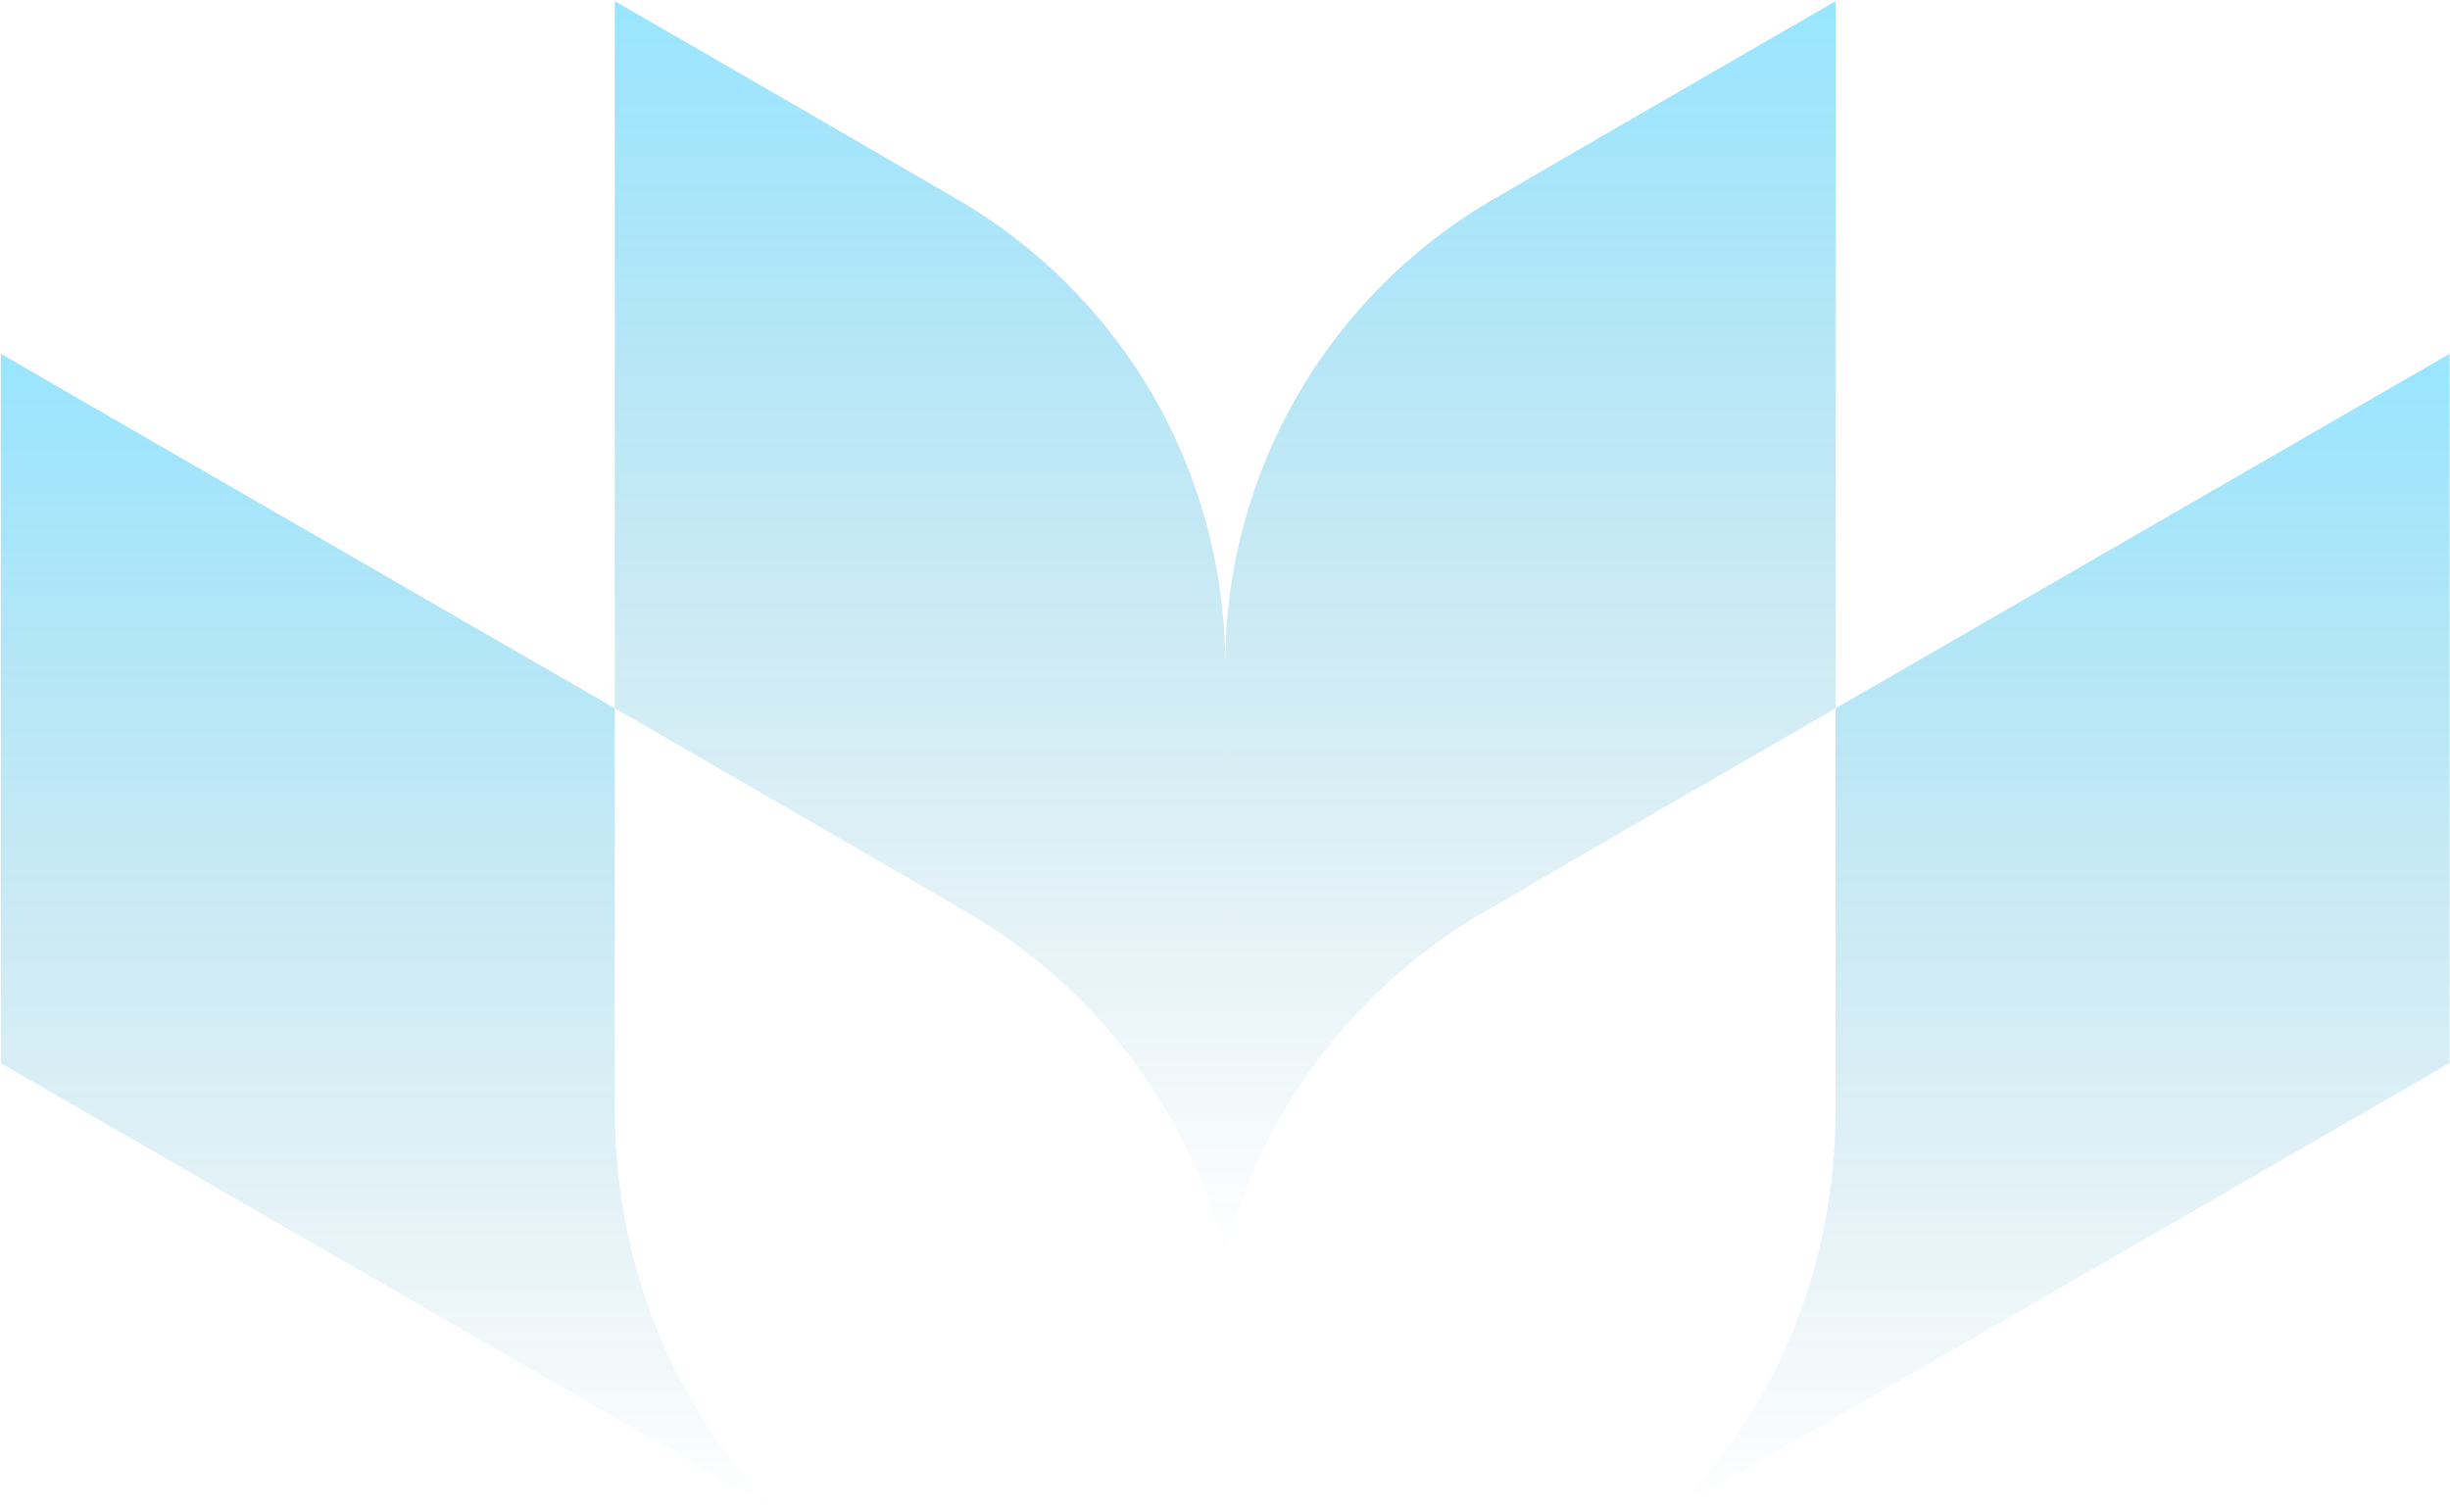
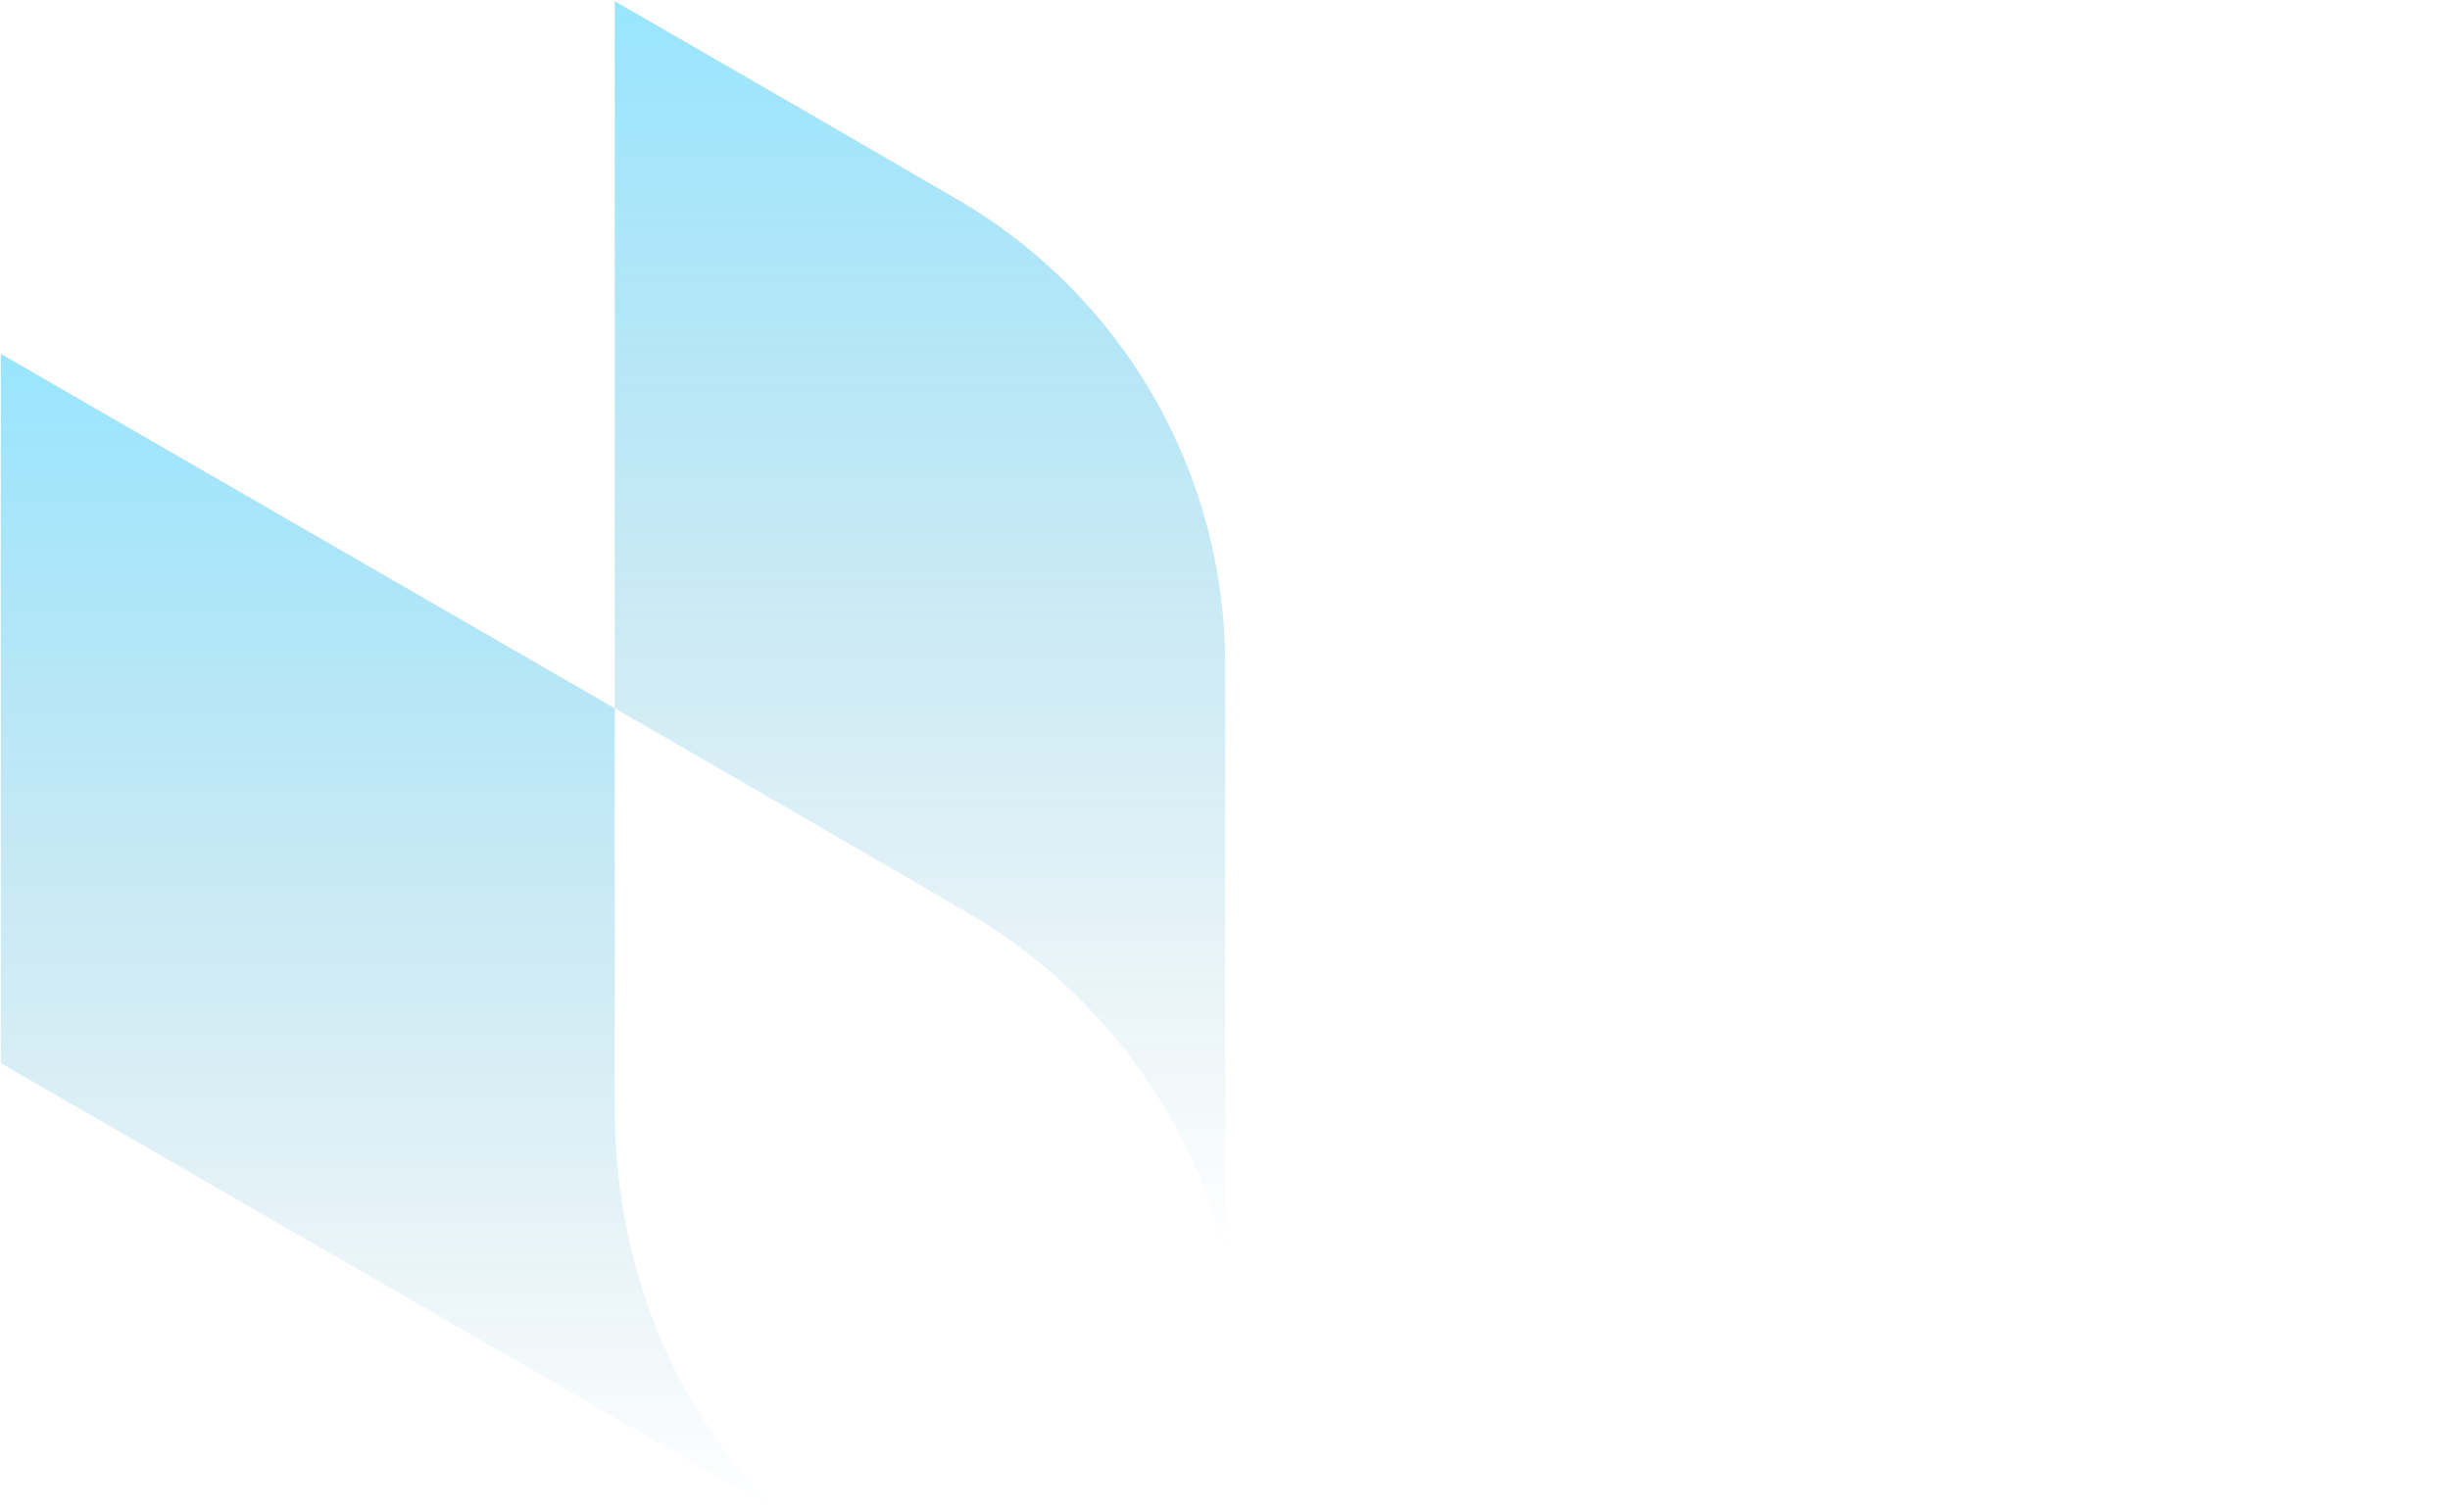
<svg xmlns="http://www.w3.org/2000/svg" width="1614" height="996" viewBox="0 0 1614 996" fill="none">
  <path fill-rule="evenodd" clip-rule="evenodd" d="M0.53 233.125V700.435L512.526 995.973C487.382 971.089 466.472 943.079 449.992 912.659C420.419 858.138 404.981 795.864 404.981 730.073V466.65L0.53 233.125Z" fill="url(#paint0_linear_1_339)" />
  <path fill-rule="evenodd" clip-rule="evenodd" d="M404.981 0.773V466.65L426.151 478.832C495.785 519.088 565.484 559.343 634.988 599.86C691.985 632.625 737.973 679.331 769.761 734.178C786.176 762.514 798.748 792.998 807.151 824.982V438.055C807.151 374.479 790.15 313.443 759.469 260.354C728.723 207.266 684.168 162.123 629.06 130.465C563.79 92.424 505.295 58.617 446.67 24.809L404.981 0.773Z" fill="url(#paint1_linear_1_339)" />
-   <path fill-rule="evenodd" clip-rule="evenodd" d="M1613.71 700.435V233.125L1209.26 466.65V730.008C1209.26 795.864 1193.88 858.138 1164.31 912.659C1147.83 943.079 1126.86 971.089 1101.78 995.973L1613.71 700.435Z" fill="url(#paint2_linear_1_339)" />
-   <path fill-rule="evenodd" clip-rule="evenodd" d="M1209.26 466.65V0.773L1167.63 24.809C1109.01 58.617 1050.45 92.424 985.242 130.465C930.069 162.123 885.579 207.266 854.833 260.354C824.087 313.443 807.151 374.479 807.151 438.055V824.982C815.489 793.064 828.126 762.514 844.476 734.178C876.264 679.331 922.317 632.625 979.249 599.925C1050.58 558.301 1122.03 517.002 1193.56 475.704L1209.26 466.65Z" fill="url(#paint3_linear_1_339)" />
  <defs>
    <linearGradient id="paint0_linear_1_339" x1="256.528" y1="233.125" x2="256.528" y2="995.973" gradientUnits="userSpaceOnUse">
      <stop stop-color="#00BFFF" stop-opacity="0.4" />
      <stop offset="1" stop-color="#007399" stop-opacity="0" />
    </linearGradient>
    <linearGradient id="paint1_linear_1_339" x1="606.066" y1="0.773" x2="606.066" y2="824.982" gradientUnits="userSpaceOnUse">
      <stop stop-color="#00BFFF" stop-opacity="0.4" />
      <stop offset="1" stop-color="#007399" stop-opacity="0" />
    </linearGradient>
    <linearGradient id="paint2_linear_1_339" x1="1357.74" y1="233.125" x2="1357.74" y2="995.973" gradientUnits="userSpaceOnUse">
      <stop stop-color="#00BFFF" stop-opacity="0.4" />
      <stop offset="1" stop-color="#007399" stop-opacity="0" />
    </linearGradient>
    <linearGradient id="paint3_linear_1_339" x1="1008.2" y1="0.773" x2="1008.2" y2="824.982" gradientUnits="userSpaceOnUse">
      <stop stop-color="#00BFFF" stop-opacity="0.4" />
      <stop offset="1" stop-color="#007399" stop-opacity="0" />
    </linearGradient>
  </defs>
</svg>